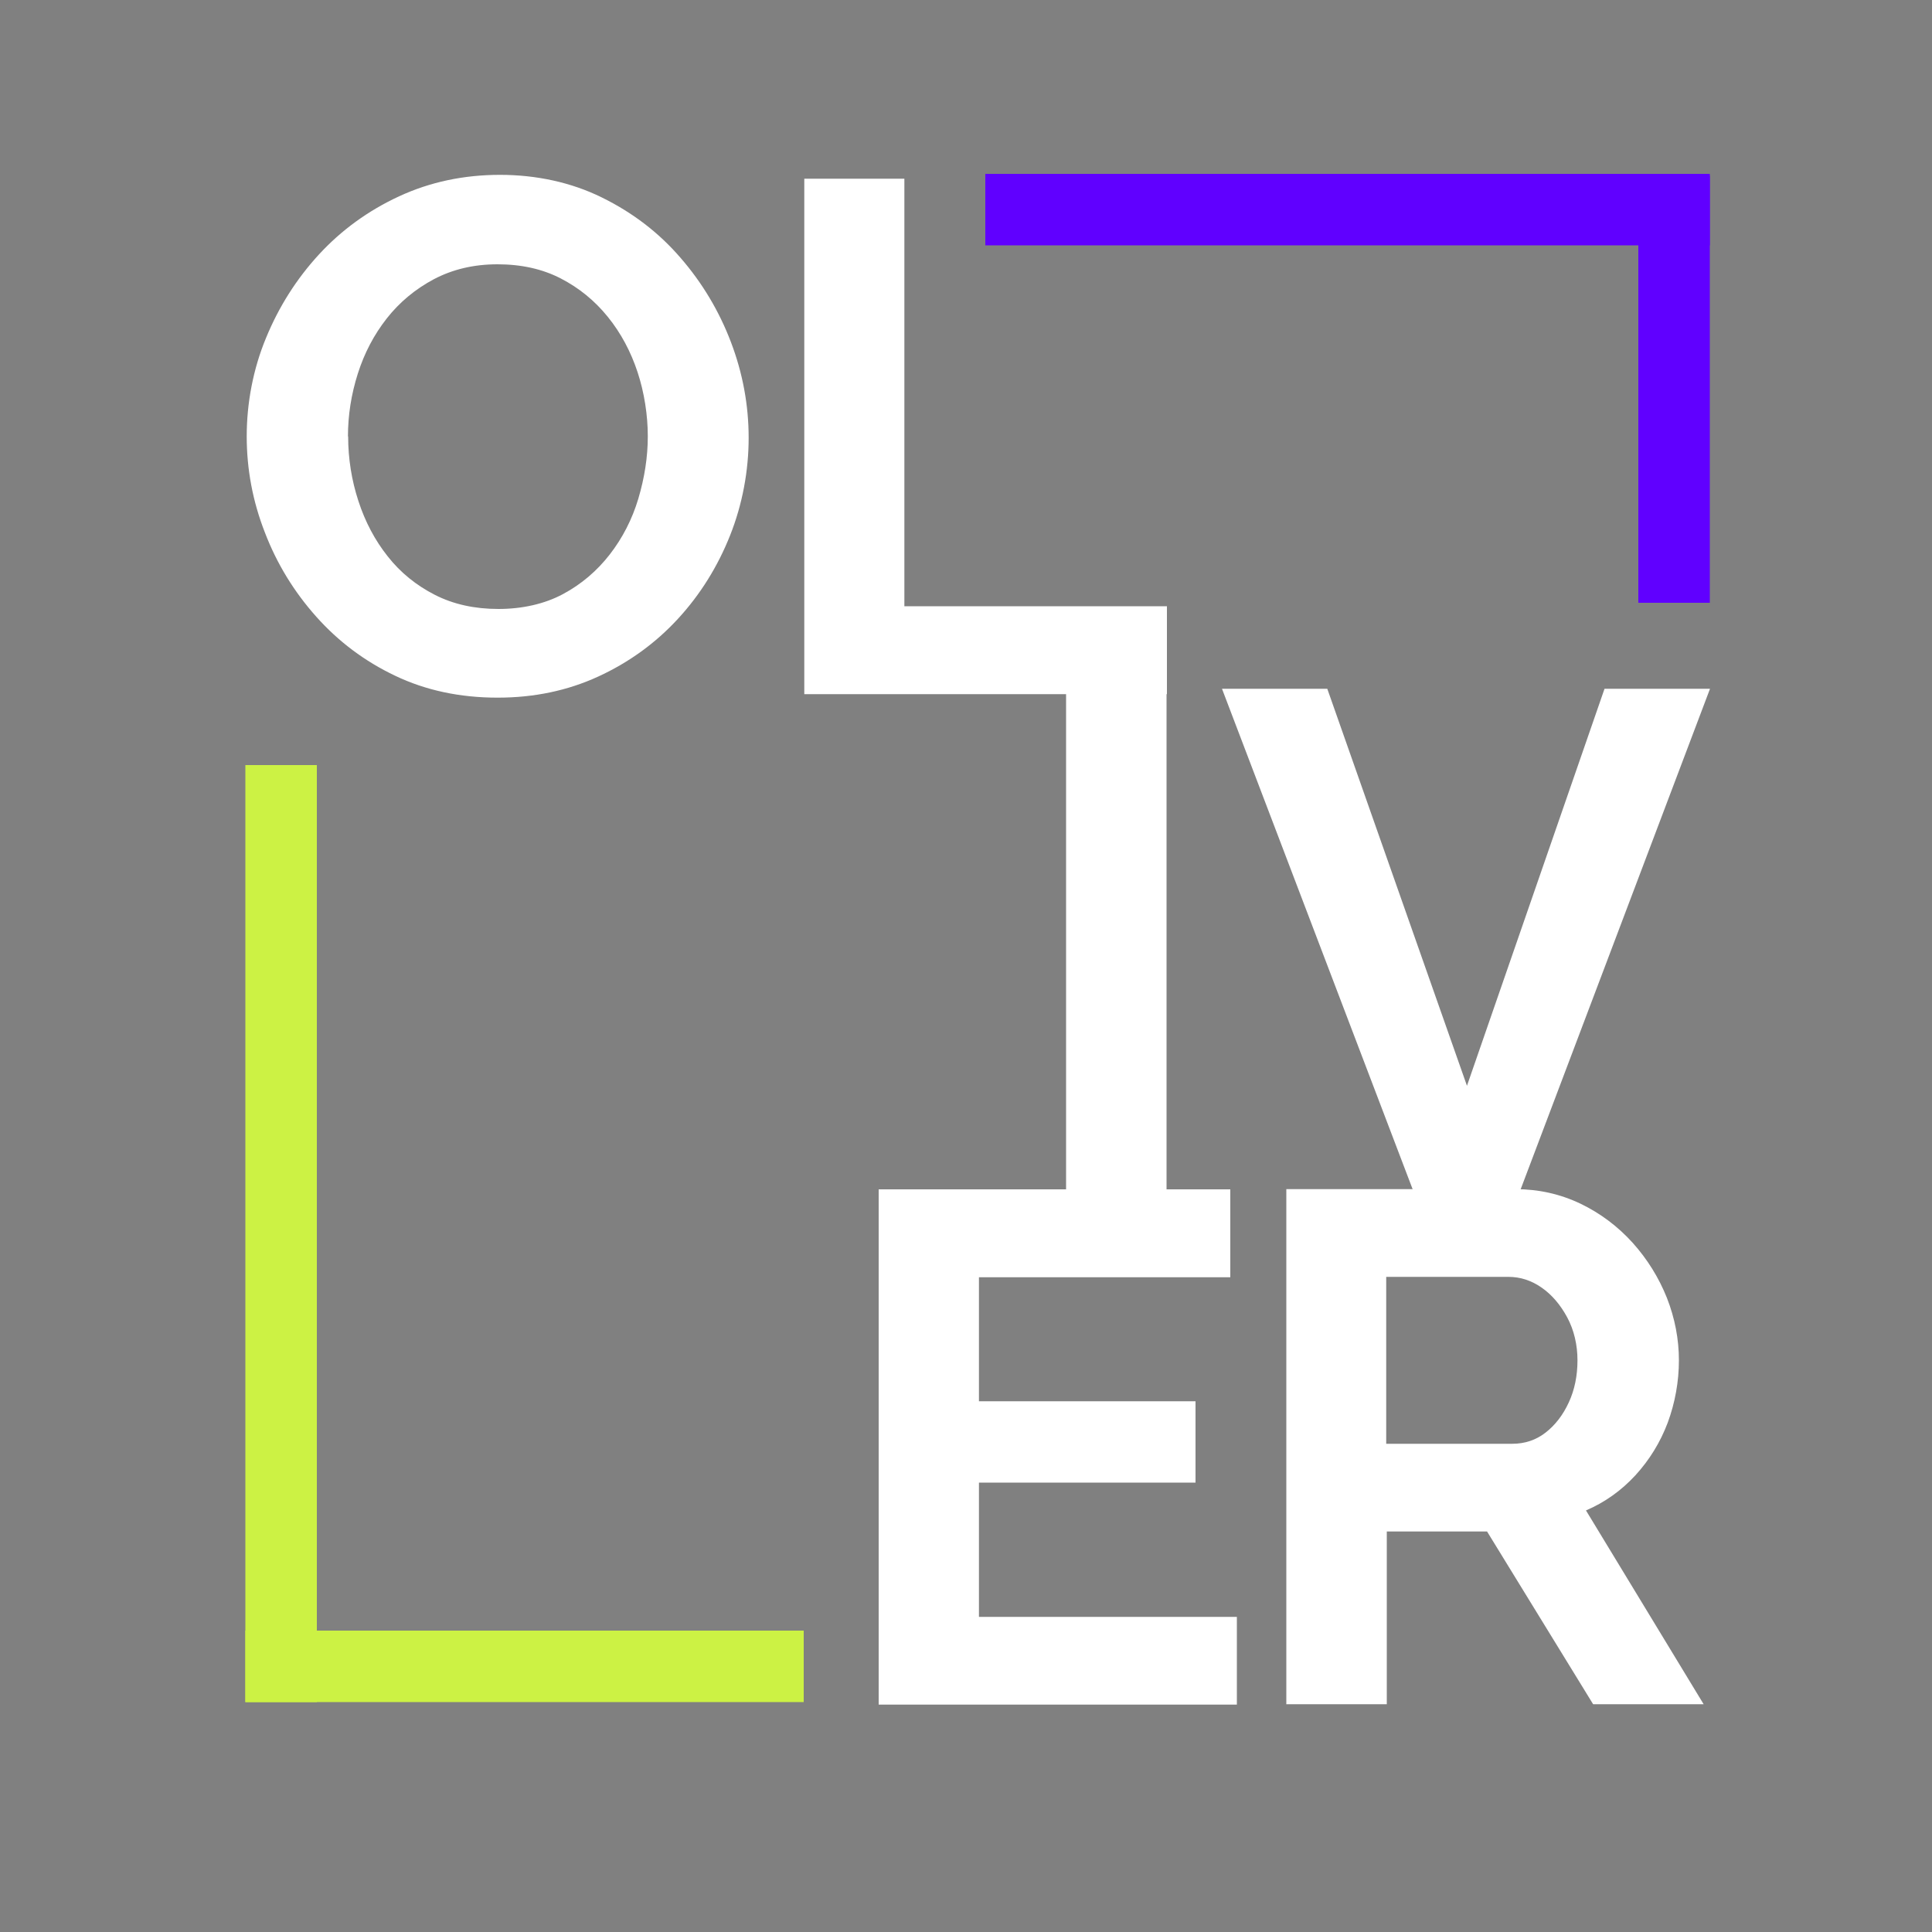
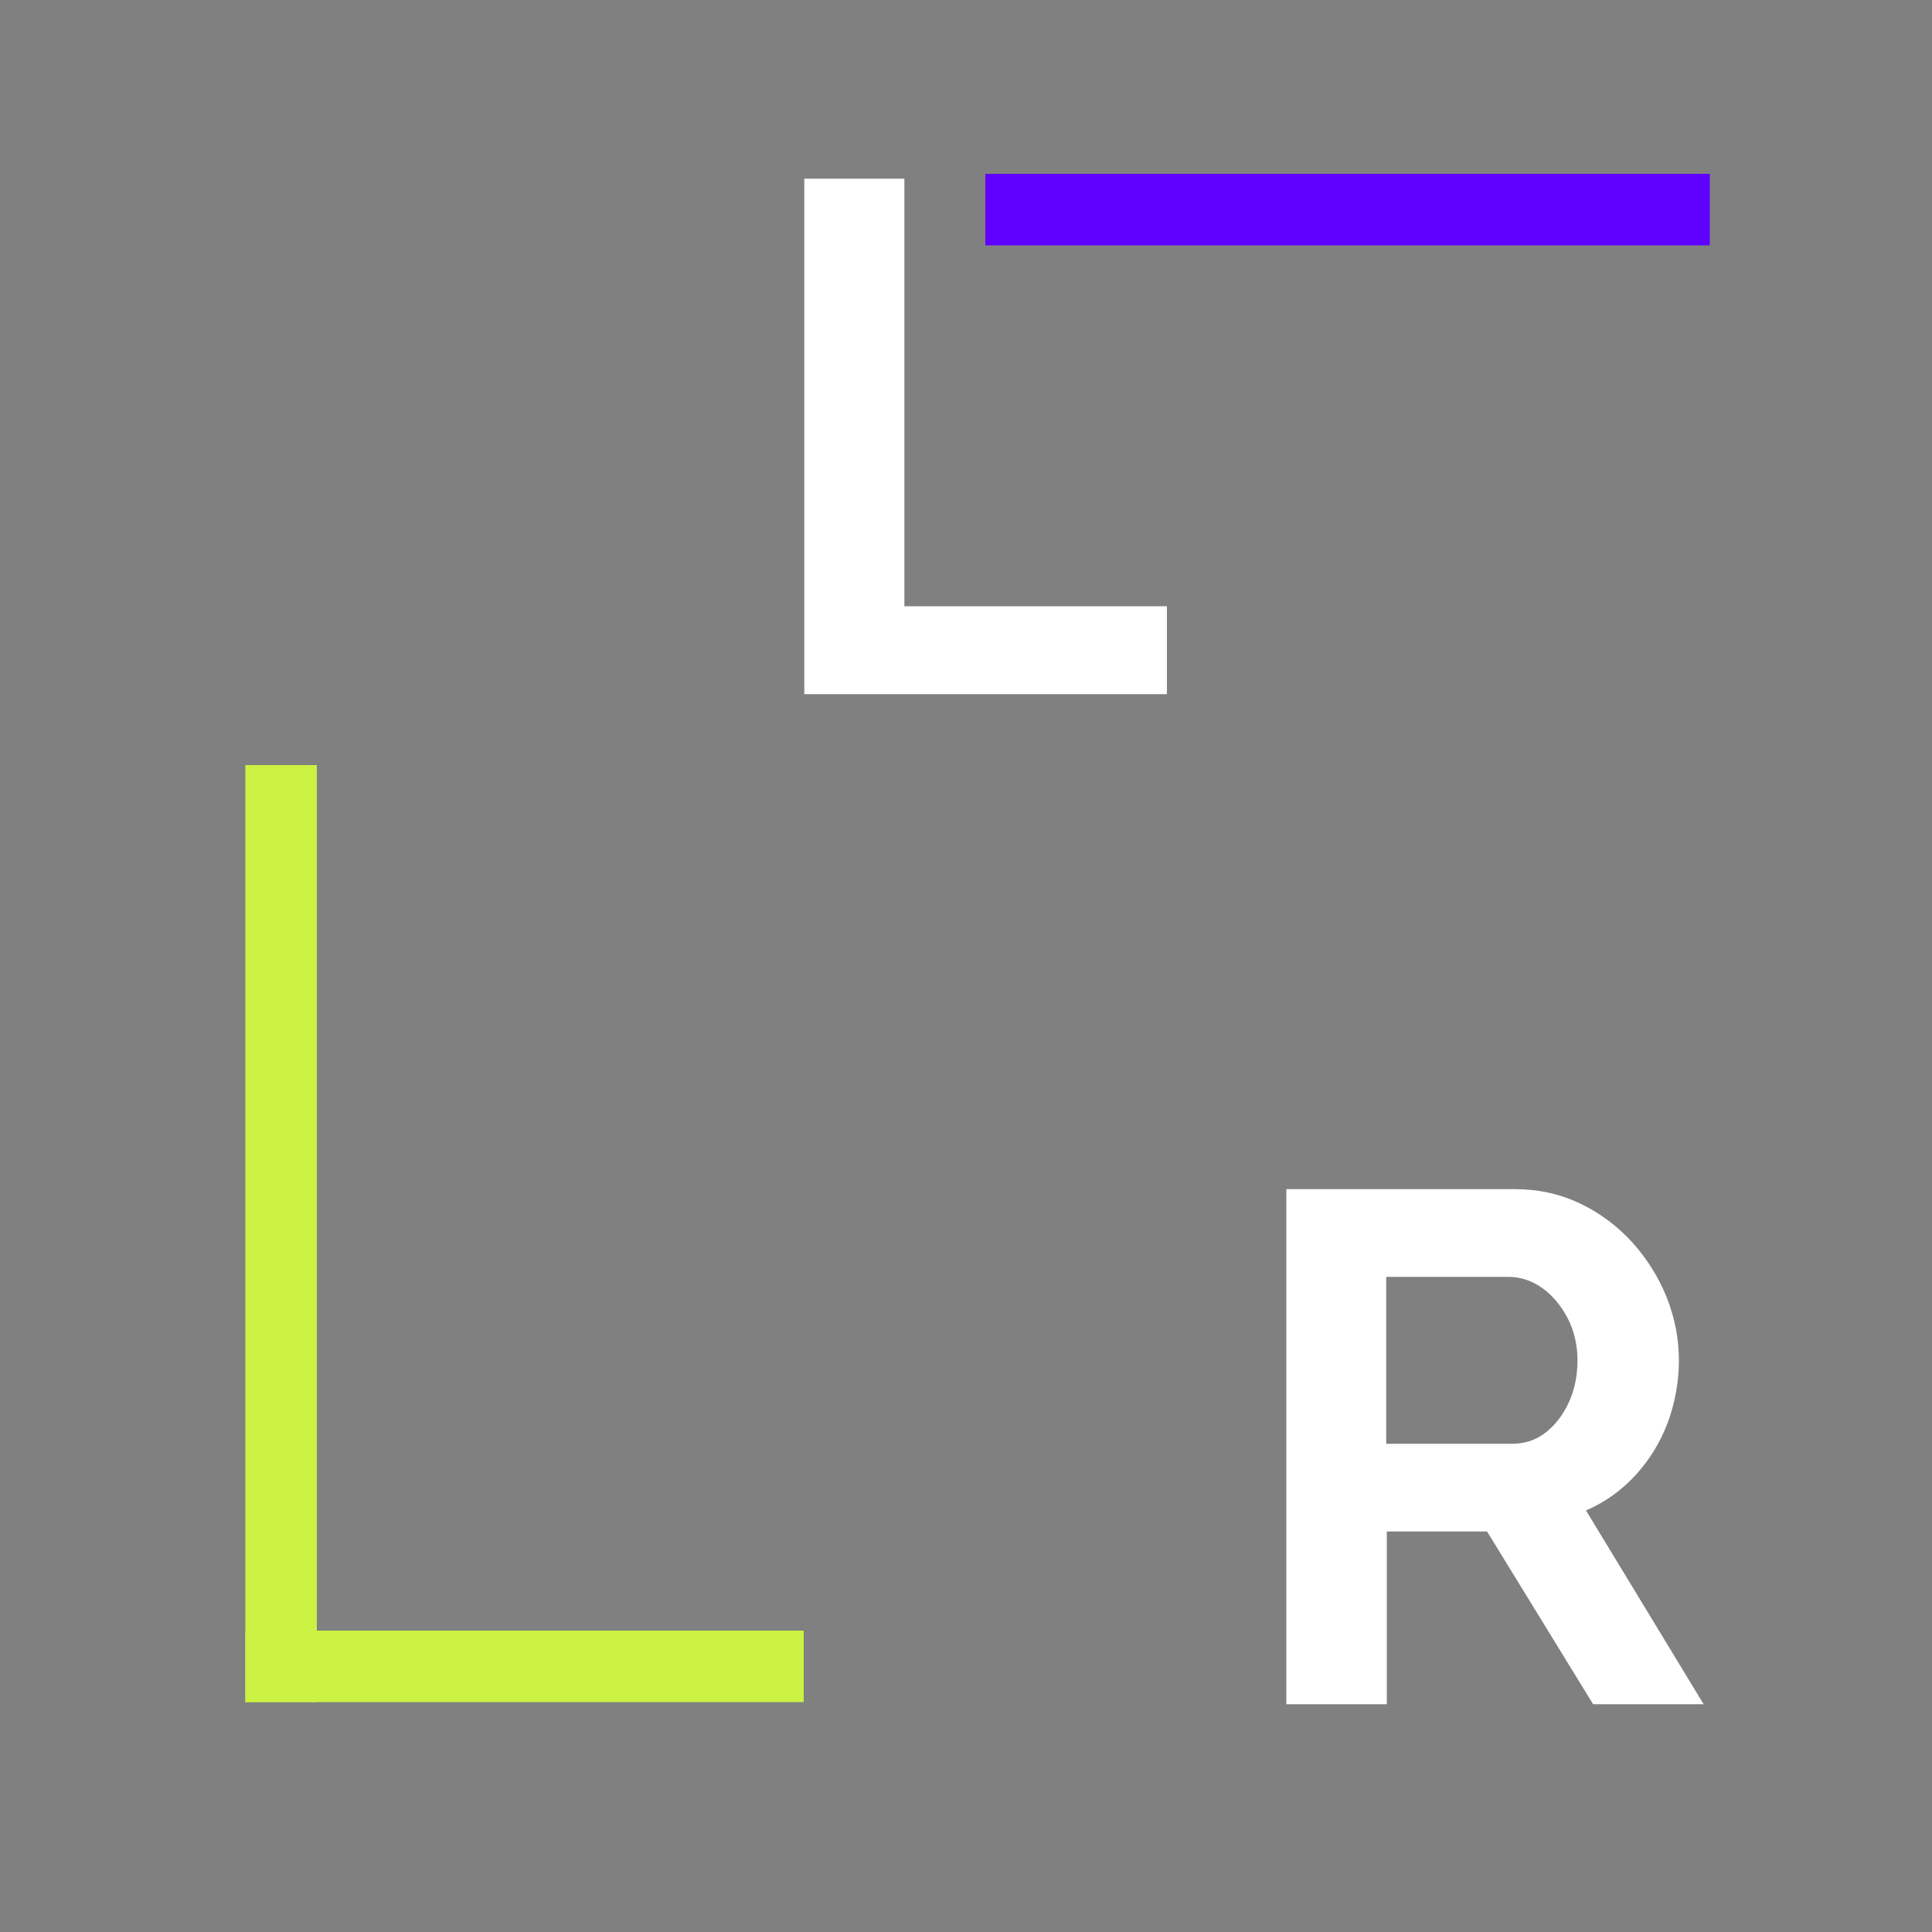
<svg xmlns="http://www.w3.org/2000/svg" id="Layer_1" data-name="Layer 1" viewBox="0 0 1000 1000">
  <rect x="0" y="0" width="1000" height="1000" fill="#808080" stroke="none" />
  <defs>
    <style>      .cls-1 {        fill: #ccf244;      }      .cls-1, .cls-2, .cls-3, .cls-4 {        stroke-width: 0px;      }      .cls-2 {        fill: #6000ff;      }      .cls-3 {        display: none;        fill: #000;      }      .cls-4 {        fill: #fff;      }    </style>
  </defs>
  <rect class="cls-3" x="-26" y="-13" width="1067" height="1013" />
  <g>
    <g>
-       <path class="cls-4" d="M257.5,361.1c-19.5,0-37.2-3.8-52.9-11.3-15.8-7.5-29.4-17.7-40.9-30.6s-20.4-27.4-26.6-43.6c-6.3-16.1-9.4-32.7-9.4-49.8s3.3-34.8,10-50.9c6.6-16.1,15.8-30.6,27.4-43.2,11.6-12.6,25.5-22.7,41.5-30.1,16-7.4,33.4-11.1,52.2-11.1s36.9,3.9,52.7,11.7c15.9,7.8,29.5,18.2,40.7,31.2,11.3,13,20,27.6,26.1,43.6,6.1,16,9.2,32.6,9.2,49.6s-3.2,34.4-9.6,50.5-15.4,30.6-27,43.2c-11.6,12.6-25.4,22.6-41.3,29.9-15.9,7.3-33.2,10.9-52,10.9ZM180.2,225.9c0,11.5,1.8,22.7,5.3,33.4,3.5,10.8,8.6,20.4,15.2,28.7,6.6,8.4,14.8,15,24.4,19.9,9.6,4.9,20.6,7.3,32.9,7.3s23.9-2.6,33.4-7.7,17.6-12,24.2-20.5c6.6-8.5,11.6-18.2,14.8-28.9,3.2-10.8,4.9-21.5,4.9-32.3s-1.8-22.6-5.3-33.2c-3.5-10.6-8.6-20.2-15.4-28.6s-14.9-15-24.4-19.9c-9.5-4.9-20.4-7.3-32.7-7.3s-23.2,2.6-32.9,7.7c-9.6,5.1-17.8,11.9-24.4,20.3-6.6,8.4-11.6,17.9-15,28.6-3.4,10.7-5.1,21.5-5.1,32.5Z" />
-       <path class="cls-4" d="M416.3,359.2V92.5h51.8v221.3h135.9v45.5h-187.7Z" />
+       <path class="cls-4" d="M416.3,359.2V92.5h51.8v221.3h135.9v45.5h-187.7" />
    </g>
    <g>
-       <path class="cls-4" d="M551.8,623.2v-266.7h52v266.7h-52Z" />
-       <path class="cls-4" d="M687,356.5l72.3,205.5,71.2-205.5h54.6l-100.9,266.7h-50.1l-101.6-266.7h54.6Z" />
-     </g>
+       </g>
    <g>
-       <path class="cls-4" d="M640.2,836.8v45.5h-185.4v-266.7h182v45.5h-130.1v64.2h112.1v42.1h-112.1v69.5h133.5Z" />
      <path class="cls-4" d="M665.8,882.2v-266.7h118.5c12,0,23.2,2.5,33.7,7.5,10.4,5,19.4,11.8,27.1,20.3,7.6,8.5,13.5,18,17.7,28.5,4.1,10.5,6.2,21.3,6.2,32.3s-2,22-5.8,32.3c-3.9,10.3-9.5,19.3-16.7,27.2-7.3,7.9-15.8,14-25.6,18.2l60.9,100.3h-57.2l-54.9-89.4h-51.9v89.4h-51.9ZM717.7,747.3h65c6.5,0,12.3-1.9,17.3-5.8,5-3.9,9-9.1,12-15.6s4.5-13.8,4.5-21.8-1.8-15.7-5.3-22.2c-3.5-6.5-7.9-11.7-13.2-15.4s-11-5.6-17.3-5.6h-63.2v86.4h0Z" />
    </g>
    <g>
      <rect class="cls-1" x="127" y="844" width="289" height="37" />
      <rect class="cls-1" x="127" y="396" width="37" height="485" />
    </g>
    <g>
      <rect class="cls-2" x="510" y="90" width="375" height="37" />
-       <rect class="cls-2" x="848" y="91" width="37" height="221" />
    </g>
  </g>
</svg>